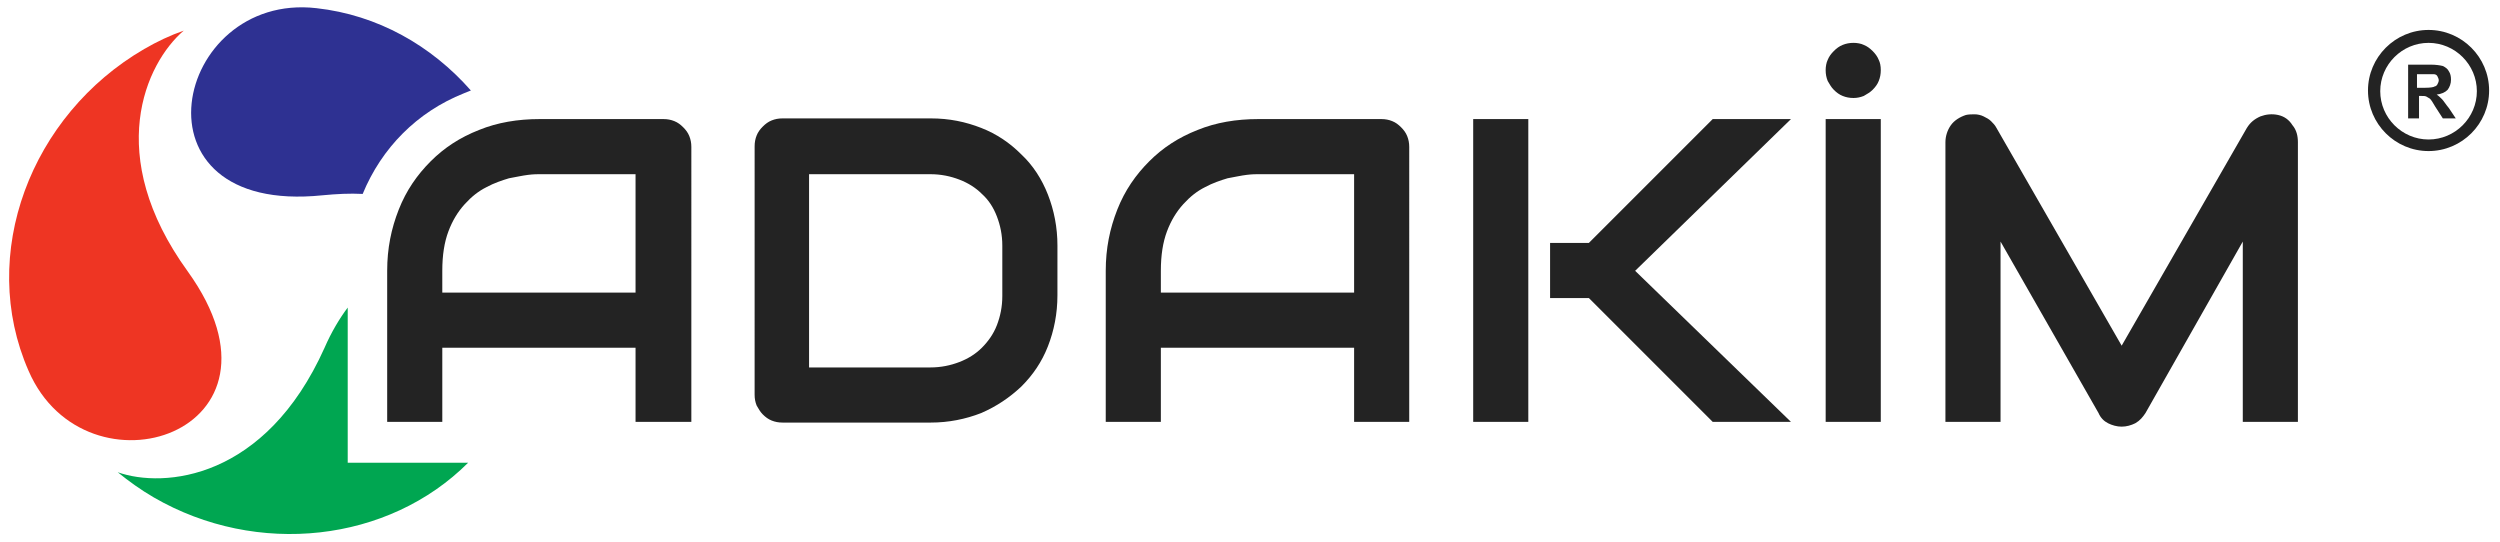
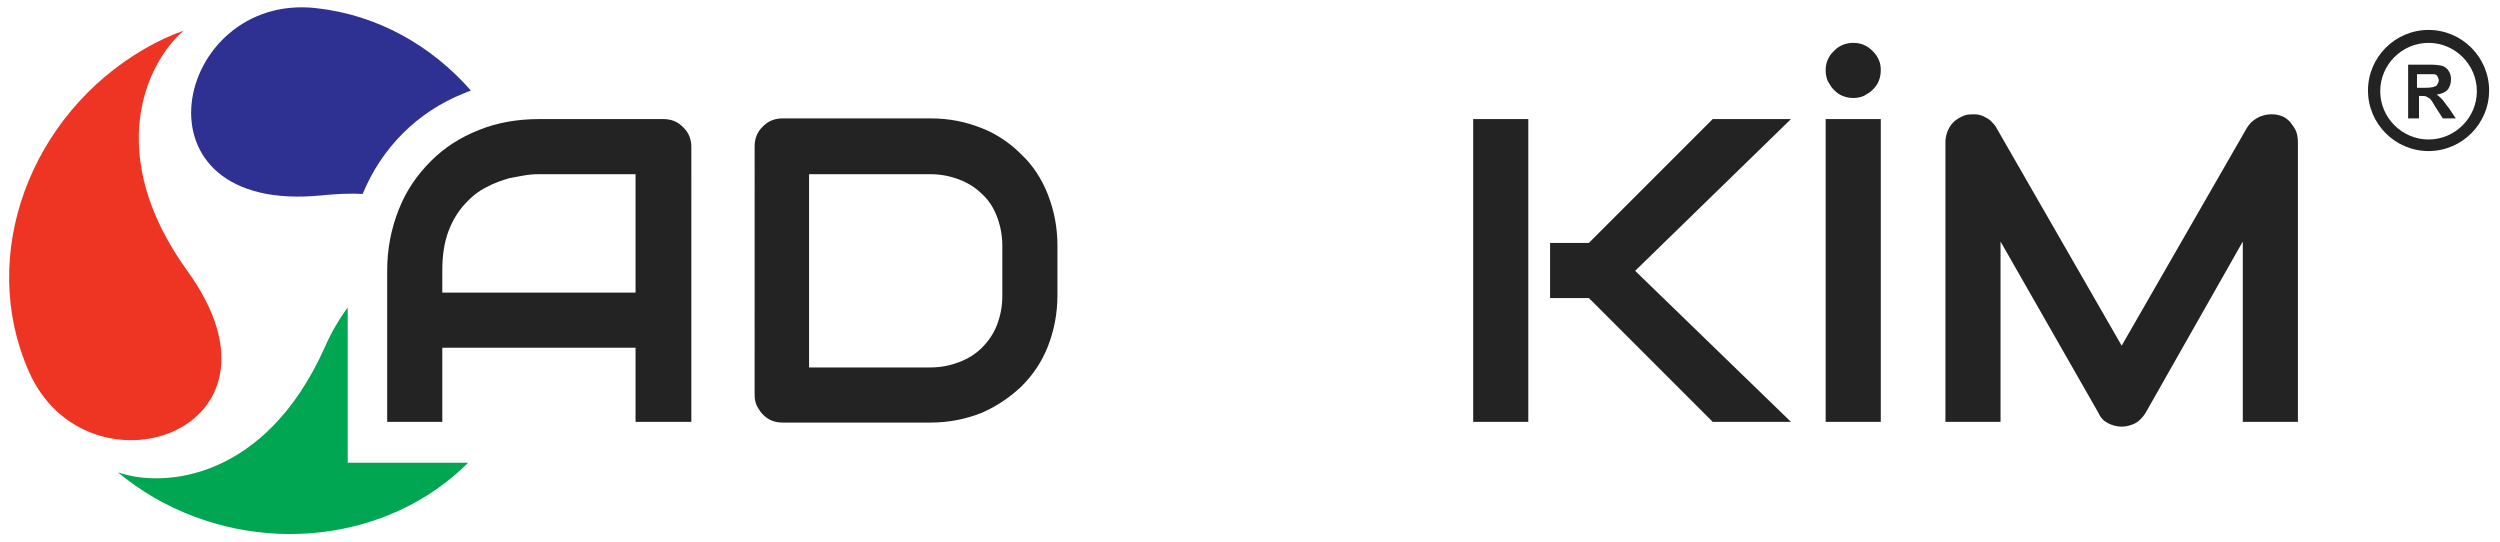
<svg xmlns="http://www.w3.org/2000/svg" version="1.1" id="katman_1" x="0px" y="0px" viewBox="0 0 367.4 79.6" style="enable-background:new 0 0 367.4 79.6;" xml:space="preserve">
  <style type="text/css"> .st0{fill:#232323;} .st1{fill:#00A651;} .st2{fill:#EE3523;} .st3{fill:#2E3192;} </style>
  <g>
    <path class="st0" d="M356.9,4.4c-4.9,0-8.9,4-8.9,8.9s4,8.9,8.9,8.9s8.9-4,8.9-8.9S361.8,4.4,356.9,4.4z M356.9,20.5 c-3.9,0-7.1-3.2-7.1-7.1s3.2-7.1,7.1-7.1c3.9,0,7.1,3.2,7.1,7.1S360.8,20.5,356.9,20.5z" />
    <path class="st0" d="M358.9,14.6c-0.2-0.2-0.5-0.5-0.8-0.7c0.7-0.1,1.2-0.3,1.6-0.7c0.3-0.4,0.5-0.9,0.5-1.5c0-0.5-0.1-0.9-0.3-1.2 c-0.2-0.4-0.5-0.6-0.9-0.8c-0.4-0.1-1-0.2-1.8-0.2h-3.3v7.9h1.6v-3.3h0.3c0.4,0,0.6,0,0.8,0.1c0.2,0.1,0.3,0.2,0.5,0.3 c0.2,0.2,0.4,0.5,0.8,1.2l1.1,1.7h1.9l-1-1.5C359.4,15.3,359.1,14.8,358.9,14.6z M356.4,12.9h-1.2v-2h1.2c0.6,0,1,0,1.2,0 c0.3,0,0.5,0.1,0.6,0.3c0.1,0.2,0.2,0.4,0.2,0.6c0,0.2-0.1,0.4-0.2,0.6c-0.1,0.2-0.3,0.3-0.4,0.3C357.7,12.8,357.2,12.9,356.4,12.9 z" />
  </g>
  <g>
    <path class="st0" d="M101.5,62h-8.1V51.1H65V62h-8.1V39.8c0-3.3,0.6-6.2,1.7-9s2.7-5.1,4.7-7.1c2-2,4.3-3.5,7.1-4.6 c2.7-1.1,5.7-1.6,8.9-1.6h18.2c0.6,0,1.1,0.1,1.6,0.3c0.5,0.2,0.9,0.5,1.3,0.9c0.4,0.4,0.7,0.8,0.9,1.3c0.2,0.5,0.3,1,0.3,1.6V62z M65,43h28.4V25.6H79.2c-0.2,0-0.8,0-1.6,0.1c-0.8,0.1-1.7,0.3-2.8,0.5c-1,0.3-2.2,0.7-3.3,1.3c-1.2,0.6-2.2,1.4-3.2,2.5 c-1,1.1-1.8,2.4-2.4,4c-0.6,1.6-0.9,3.5-0.9,5.8V43z" />
    <path class="st0" d="M155.4,43.4c0,2.7-0.5,5.2-1.4,7.5c-0.9,2.3-2.2,4.2-3.9,5.9c-1.7,1.6-3.6,2.9-5.9,3.9 c-2.3,0.9-4.8,1.4-7.4,1.4h-21.8c-0.6,0-1.1-0.1-1.6-0.3c-0.5-0.2-0.9-0.5-1.3-0.9c-0.4-0.4-0.6-0.8-0.9-1.3 c-0.2-0.5-0.3-1-0.3-1.6V21.5c0-0.6,0.1-1.1,0.3-1.6c0.2-0.5,0.5-0.9,0.9-1.3c0.4-0.4,0.8-0.7,1.3-0.9c0.5-0.2,1-0.3,1.6-0.3h21.8 c2.7,0,5.1,0.5,7.4,1.4c2.3,0.9,4.2,2.2,5.9,3.9c1.7,1.6,3,3.6,3.9,5.9c0.9,2.3,1.4,4.8,1.4,7.5V43.4z M147.3,36.1 c0-1.6-0.3-3-0.8-4.3c-0.5-1.3-1.2-2.4-2.2-3.3c-0.9-0.9-2-1.6-3.3-2.1c-1.3-0.5-2.7-0.8-4.3-0.8h-17.8V54h17.8 c1.6,0,3-0.3,4.3-0.8c1.3-0.5,2.4-1.2,3.3-2.1c0.9-0.9,1.7-2,2.2-3.3c0.5-1.3,0.8-2.7,0.8-4.3V36.1z" />
-     <path class="st0" d="M207.1,62H199V51.1h-28.4V62h-8.1V39.8c0-3.3,0.6-6.2,1.7-9s2.7-5.1,4.7-7.1c2-2,4.3-3.5,7.1-4.6 c2.7-1.1,5.7-1.6,8.9-1.6H203c0.6,0,1.1,0.1,1.6,0.3c0.5,0.2,0.9,0.5,1.3,0.9c0.4,0.4,0.7,0.8,0.9,1.3c0.2,0.5,0.3,1,0.3,1.6V62z M170.6,43H199V25.6h-14.2c-0.2,0-0.8,0-1.6,0.1c-0.8,0.1-1.7,0.3-2.8,0.5c-1,0.3-2.2,0.7-3.3,1.3c-1.2,0.6-2.2,1.4-3.2,2.5 c-1,1.1-1.8,2.4-2.4,4c-0.6,1.6-0.9,3.5-0.9,5.8V43z" />
    <path class="st0" d="M224.6,62h-8.1V17.5h8.1V62z M263.2,62h-11.5l-18.2-18.2h-5.7v-8.1h5.7l18.2-18.2h11.5l-22.9,22.3L263.2,62z" />
    <path class="st0" d="M276.4,62h-8.1V17.5h8.1V62z M276.4,10.3c0,0.6-0.1,1.1-0.3,1.6c-0.2,0.5-0.5,0.9-0.9,1.3 c-0.4,0.4-0.8,0.6-1.3,0.9c-0.5,0.2-1,0.3-1.5,0.3c-0.6,0-1.1-0.1-1.6-0.3c-0.5-0.2-0.9-0.5-1.3-0.9c-0.4-0.4-0.6-0.8-0.9-1.3 c-0.2-0.5-0.3-1-0.3-1.6c0-0.5,0.1-1.1,0.3-1.5c0.2-0.5,0.5-0.9,0.9-1.3c0.4-0.4,0.8-0.7,1.3-0.9c0.5-0.2,1-0.3,1.6-0.3 c0.5,0,1.1,0.1,1.5,0.3c0.5,0.2,0.9,0.5,1.3,0.9c0.4,0.4,0.7,0.8,0.9,1.3C276.3,9.2,276.4,9.7,276.4,10.3z" />
    <path class="st0" d="M337.7,62h-8.1V35.5l-14.3,25.2c-0.4,0.6-0.8,1.1-1.5,1.5c-0.6,0.3-1.3,0.5-2,0.5c-0.7,0-1.4-0.2-2-0.5 c-0.6-0.3-1.1-0.8-1.4-1.5l-14.4-25.2V62h-8.1V20.9c0-0.9,0.3-1.8,0.8-2.5c0.5-0.7,1.3-1.2,2.2-1.5c0.4-0.1,0.9-0.1,1.3-0.1 c0.4,0,0.9,0.1,1.3,0.3c0.4,0.2,0.8,0.4,1.1,0.7c0.3,0.3,0.6,0.6,0.8,1l18.4,32l18.4-32c0.5-0.8,1.1-1.3,2-1.7 c0.8-0.3,1.7-0.4,2.6-0.2c0.9,0.2,1.6,0.7,2.1,1.5c0.6,0.7,0.8,1.6,0.8,2.5V62z" />
  </g>
  <g>
    <path class="st1" d="M51.1,67.9V45.2c-1.2,1.6-2.4,3.6-3.4,5.9C39,70.5,24.1,71.8,17.3,69.4c1.6,1.3,3.4,2.6,5.3,3.7 c15.2,8.8,34.5,6.6,46.2-5.1H51.1z" />
  </g>
  <path class="st2" d="M27,4.5c-2,0.7-3.9,1.6-5.8,2.7C4.5,16.9-3.3,37.4,4.2,54.5c8.4,19.4,40.5,9.2,23.4-14.6 C15.2,22.8,21.4,9.3,27,4.5z" />
  <g>
    <path class="st3" d="M53.3,28.5c1.4-3.4,3.4-6.4,5.9-8.9c2.5-2.5,5.5-4.5,9-5.9c0.3-0.1,0.7-0.3,1-0.4C63.4,6.7,55.5,2.2,46.5,1.2 c-21-2.4-28.2,30.5,0.9,27.5C49.5,28.5,51.4,28.4,53.3,28.5z" />
  </g>
</svg>